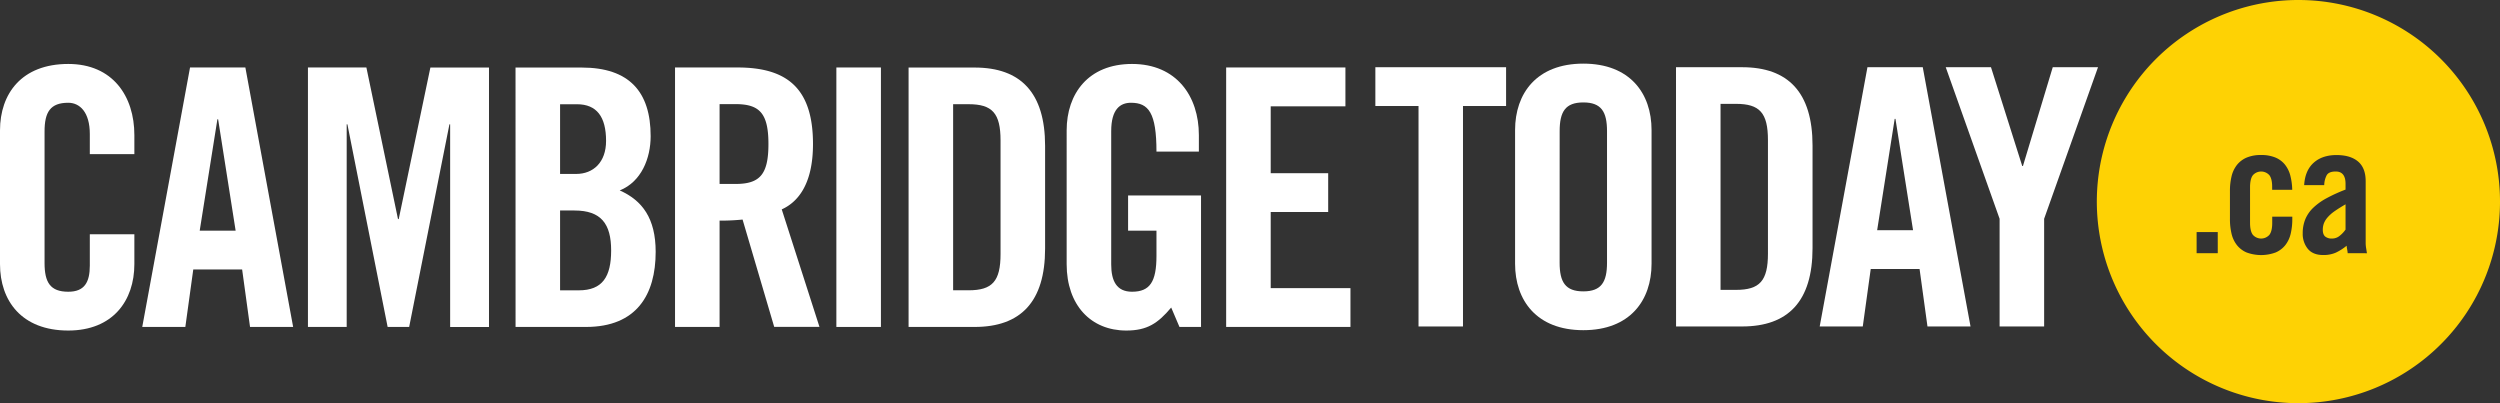
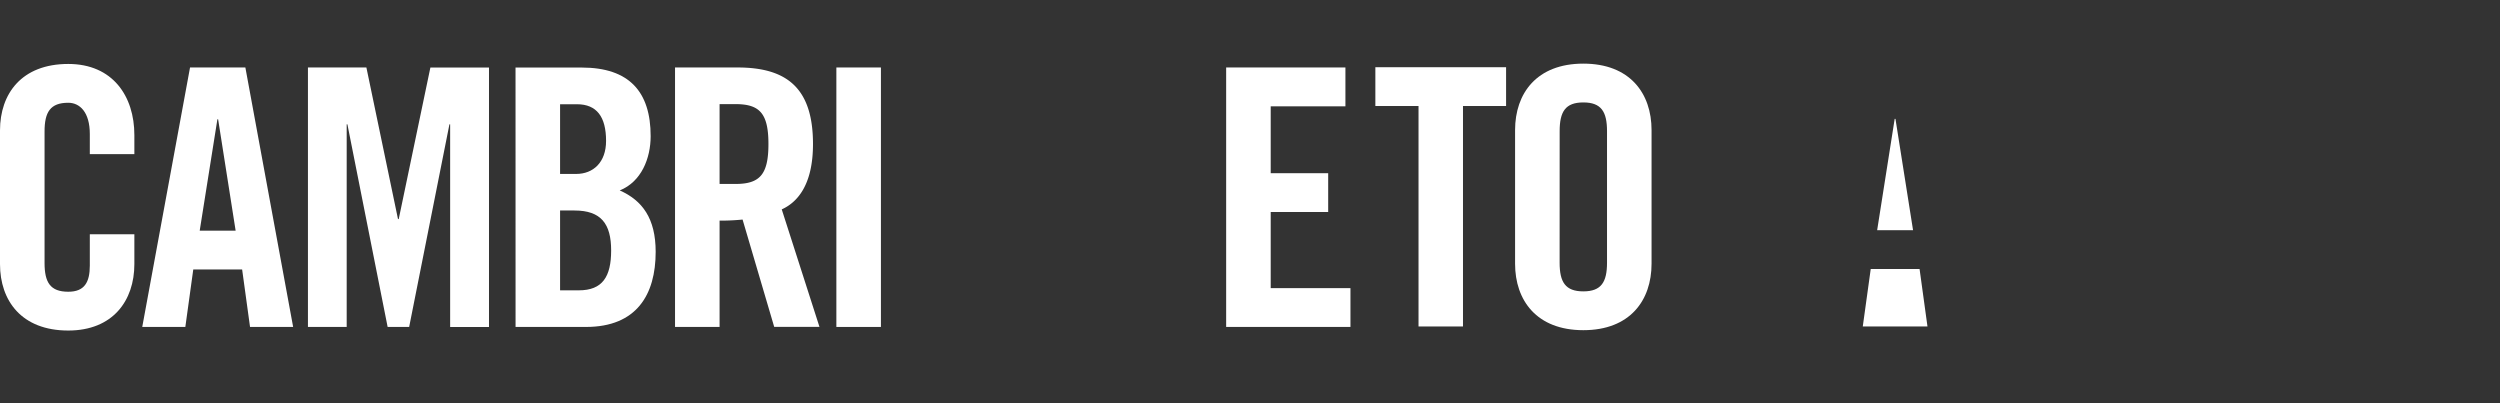
<svg xmlns="http://www.w3.org/2000/svg" viewBox="0 0 1753.59 282.79">
  <rect x="0" y="0" width="1753.59" height="282.79" fill="#333333" stroke="none" />
  <g id="Layer_2" data-name="Layer 2">
    <g id="standard">
      <path d="M63,108.11V94c0-15.37-7.06-21.92-15.12-21.92-12.6,0-16.63,6.55-16.63,20.16v92.23c0,13.61,4,20.16,16.63,20.16,11.34,0,15.12-6.55,15.12-18.4V164.31H94.25v20.92c0,25.7-15.12,46.62-46.37,46.62C15.12,231.85,0,210.93,0,185.23V91.48c0-25.7,15.12-46.62,47.88-46.62,31.25,0,46.37,22.68,46.37,49.9v13.35Z" fill="#fff" />
      <path d="M130,229.33H99.78l33.52-182h38.81l33.51,182H175.38L169.84,189H135.57Zm10.08-67.54h25.2L153,83.67h-.51Z" fill="#fff" />
      <path d="M343,47.38v182H315.75V87.2h-.5L287,229.33H271.9L243.68,87.2h-.5V229.33H216v-182H257l22.17,106.35h.51L301.89,47.38Z" fill="#fff" />
      <path d="M361.61,47.38H408c33.52,0,48.39,17.14,48.39,48.13,0,15.63-6.56,32-21.68,38.06,15.88,7.05,25.2,19.65,25.2,43.09,0,30-13.35,52.67-48.88,52.67h-49.4ZM392.86,122H404.2c11.85,0,20.92-8.06,20.92-23.18,0-16.88-6.55-25.7-20.41-25.7H392.86Zm0,81.65H406c16.63,0,22.68-9.57,22.68-28,0-18.65-7.06-28-25.71-28H392.86Z" fill="#fff" />
      <path d="M504.74,229.33H473.49v-182h43.85c35,0,52.92,14.87,52.92,53.68,0,29.23-11.34,41.07-21.92,45.86l26.46,82.41H543.05L520.87,154a151.84,151.84,0,0,1-16.13.75Zm0-100.3h11.09c16.88,0,23.18-6.3,23.18-28s-6.3-28-23.18-28H504.74Z" fill="#fff" />
      <path d="M586.66,229.33v-182h31.25v182Z" fill="#fff" />
-       <path d="M637.31,47.38h46.37c32.25,0,49.39,17.64,49.39,54.94v72.07c0,37.3-17.14,54.94-49.39,54.94H637.31Zm31.25,156.24h10.83c16.64,0,22.43-6.3,22.43-25.45V98.54c0-19.15-5.79-25.45-22.43-25.45H668.56Z" fill="#fff" />
-       <path d="M791.28,137.09h51.16v92.24H827.32l-5.8-13.61c-9.32,11.09-16.88,16.13-31.5,16.13-24.69,0-41.83-17.64-41.83-46.62V91.48c0-25.7,15.12-46.62,45.86-46.62,31.25,0,46.88,22.68,46.88,49.9v11.59H811.19c0-27.22-5.54-34.27-17.89-34.27-7.56,0-13.86,4.53-13.86,19.91v93.49c0,11.59,3.78,19.15,14.61,19.15,12.6,0,17.14-7.06,17.14-25.2V161.79H791.28Z" fill="#fff" />
      <path d="M860.07,229.33v-182h83.66V74.6H891.32v46.87h40.32v27.22H891.32v53.42h55.94v27.22Z" fill="#fff" />
-       <path d="M1632.43,152.74a13.73,13.73,0,0,0-2.45,4.15,13,13,0,0,0-.69,4.27q0,3.27,1.63,4.71a7.17,7.17,0,0,0,4.9,1.45,8.3,8.3,0,0,0,5.28-1.89,20.42,20.42,0,0,0,4.15-4.4V143.31q-4.77,2.77-7.92,5A26.31,26.31,0,0,0,1632.43,152.74ZM1612.2,0a141.4,141.4,0,1,0,141.39,141.4A141.4,141.4,0,0,0,1612.2,0Zm-56.59,177.62h-14.83V162.79h14.83Zm36.21-54.73a7.76,7.76,0,0,0-11.56,0q-2,2.58-2,8.48v24.89q0,5.91,2,8.48a7.76,7.76,0,0,0,11.56,0q2-2.56,2-8.48V152h14.08v1.76a43.3,43.3,0,0,1-1.13,10.18,20.5,20.5,0,0,1-3.77,8,17.44,17.44,0,0,1-6.79,5.15,29.38,29.38,0,0,1-20.36,0,17.44,17.44,0,0,1-6.79-5.15,20.5,20.5,0,0,1-3.77-8,43.3,43.3,0,0,1-1.13-10.18V133.89a43.24,43.24,0,0,1,1.13-10.18,20.5,20.5,0,0,1,3.77-8,17.56,17.56,0,0,1,6.79-5.16,25.39,25.39,0,0,1,10.18-1.82,25.72,25.72,0,0,1,10,1.76,17,17,0,0,1,6.73,5,20.64,20.64,0,0,1,3.77,7.72,43.51,43.51,0,0,1,1.32,9.93h-14.08v-1.76Q1593.83,125.48,1591.82,122.89Zm54.94,54.73c-.09-.92-.21-1.82-.38-2.7s-.29-1.74-.37-2.57a35.46,35.46,0,0,1-7.67,4.9,21.44,21.44,0,0,1-8.8,1.63q-7.17,0-10.74-4.33a16.53,16.53,0,0,1-3.59-10.88,25.61,25.61,0,0,1,1.83-9.92,23.66,23.66,0,0,1,5.59-8.05,43,43,0,0,1,9.42-6.72,111.06,111.06,0,0,1,13.2-6v-4q0-8.69-6.91-8.68c-3.19,0-5.28.86-6.29,2.58a15.58,15.58,0,0,0-1.75,7h-14.08q.63-10.31,6.66-15.71t16-5.41q9.81,0,15.15,4.53t5.34,13.82v43.36a21.43,21.43,0,0,0,.31,3.52c.21,1.26.4,2.47.57,3.64Z" fill="#fed204" />
      <path d="M995,74.36H964.73V47.15h91.69V74.36h-30.23V229H995Z" fill="#fff" />
      <path d="M1062.73,91.23c0-25.69,15.12-46.6,47.87-46.6s47.86,20.91,47.86,46.6V185c0,25.69-15.12,46.6-47.86,46.6s-47.87-20.91-47.87-46.6Zm31.24,93c0,13.6,4,20.15,16.63,20.15s16.62-6.55,16.62-20.15V92c0-13.6-4-20.15-16.62-20.15S1094,78.39,1094,92Z" fill="#fff" />
-       <path d="M1175.61,47.15H1222c32.25,0,49.38,17.63,49.38,54.92v72c0,37.29-17.13,54.92-49.38,54.92h-46.35Zm31.24,156.18h10.83c16.62,0,22.42-6.29,22.42-25.44V98.29c0-19.15-5.8-25.44-22.42-25.44h-10.83Z" fill="#fff" />
-       <path d="M1306.62,229H1276.4l33.5-181.88h38.79L1382.2,229H1352l-5.54-40.31h-34.26Zm10.08-67.51h25.19l-12.34-78.09H1329Z" fill="#fff" />
-       <path d="M1433.83,229h-31.24V153.46L1364.81,47.15h31.74l21.91,69.28h.51l20.9-69.28h31.75l-37.79,106.31Z" fill="#fff" />
+       <path d="M1306.62,229H1276.4h38.79L1382.2,229H1352l-5.54-40.31h-34.26Zm10.08-67.51h25.19l-12.34-78.09H1329Z" fill="#fff" />
    </g>
  </g>
</svg>